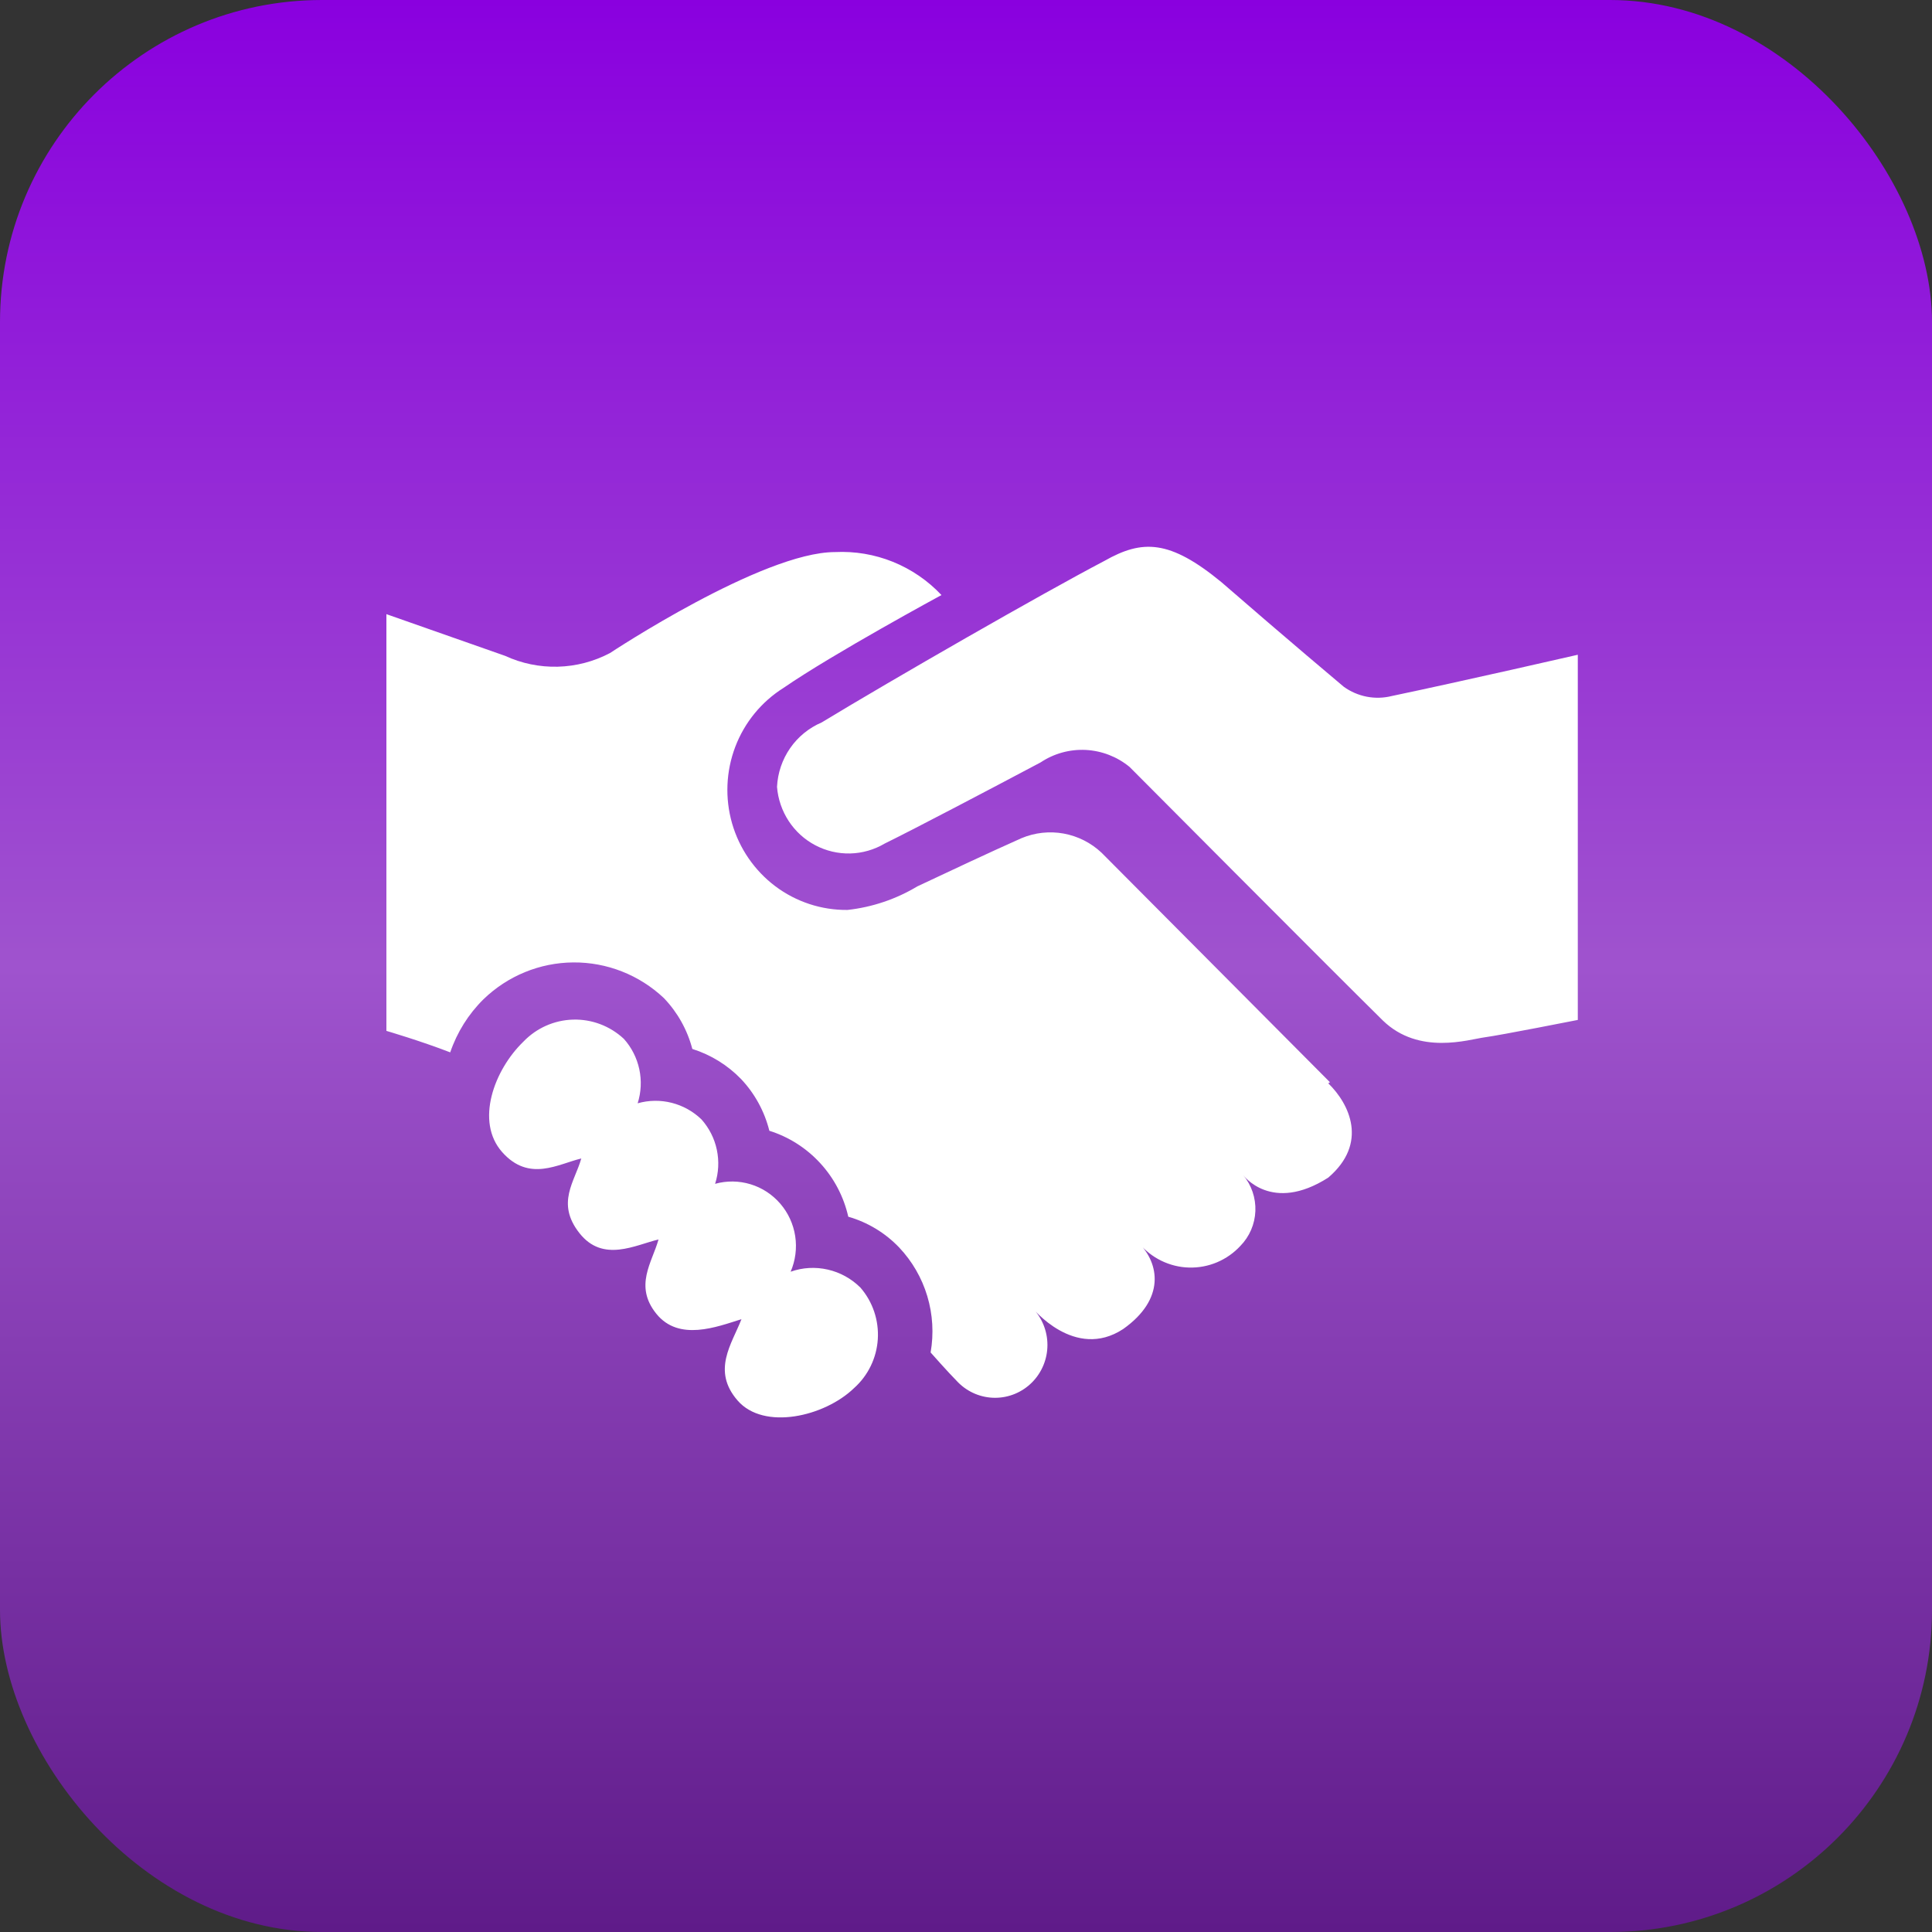
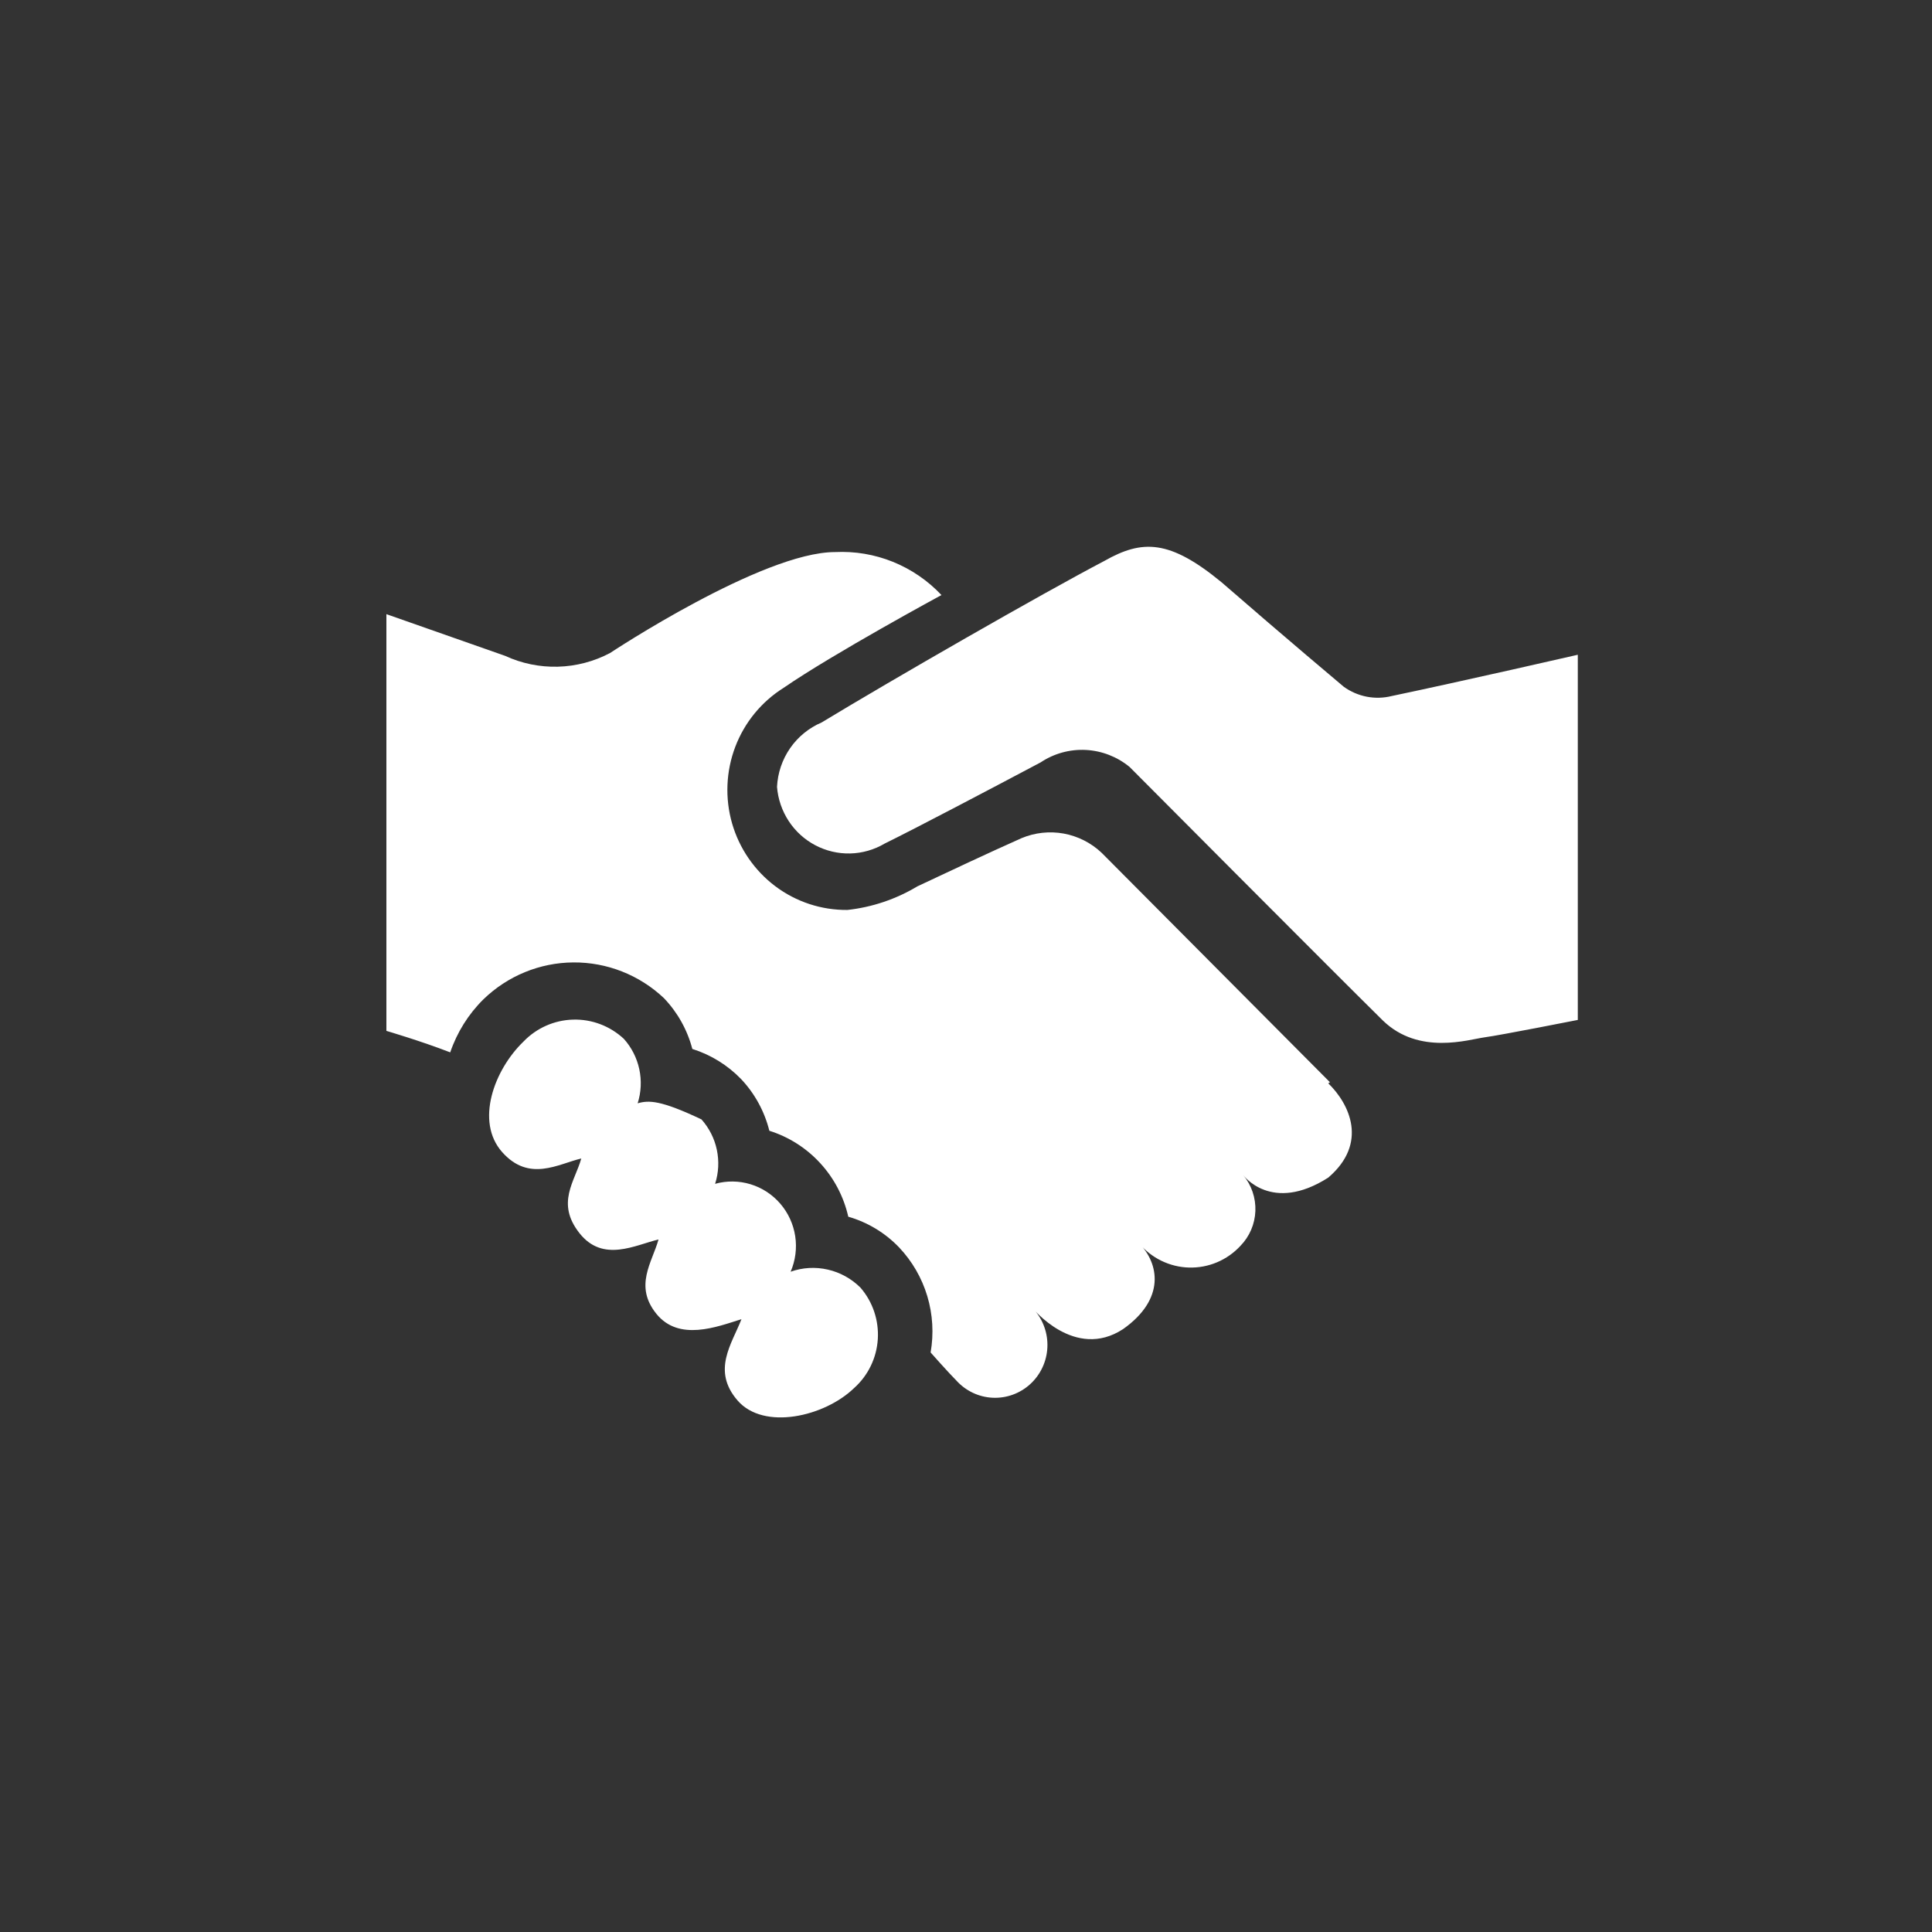
<svg xmlns="http://www.w3.org/2000/svg" width="60" height="60" viewBox="0 0 60 60" fill="none">
  <rect x="0" y="0" width="60" height="60" fill="#333333" stroke="none" />
-   <rect width="60" height="60" rx="10" fill="url(#paint0_linear_50_1112)" />
-   <path d="M49 20.334V31.675C49 31.675 46.602 32.149 46.106 32.215C45.611 32.282 44.071 32.782 42.948 31.695C41.217 29.987 35.079 23.817 35.079 23.817C34.693 23.5 34.217 23.316 33.721 23.29C33.224 23.265 32.732 23.4 32.317 23.677C30.758 24.504 28.439 25.724 27.474 26.198C27.149 26.39 26.78 26.496 26.404 26.505C26.027 26.514 25.654 26.426 25.32 26.25C24.986 26.075 24.702 25.816 24.494 25.499C24.286 25.181 24.161 24.816 24.131 24.437C24.152 24.005 24.293 23.588 24.539 23.234C24.784 22.88 25.124 22.604 25.518 22.436C27.718 21.101 32.363 18.433 34.299 17.419C35.475 16.752 36.321 16.752 37.94 18.086C39.928 19.814 41.732 21.328 41.732 21.328C41.946 21.482 42.19 21.587 42.448 21.637C42.705 21.686 42.971 21.679 43.225 21.615C45.452 21.148 49 20.334 49 20.334ZM24.554 39.494C24.703 39.147 24.753 38.765 24.696 38.391C24.639 38.017 24.479 37.668 24.233 37.382C23.988 37.097 23.668 36.887 23.309 36.778C22.951 36.669 22.569 36.664 22.208 36.765C22.318 36.423 22.336 36.059 22.262 35.707C22.188 35.356 22.023 35.031 21.785 34.764C21.526 34.514 21.207 34.337 20.86 34.249C20.512 34.161 20.148 34.166 19.803 34.264C19.912 33.921 19.929 33.556 19.854 33.205C19.778 32.853 19.613 32.528 19.374 32.262C18.945 31.863 18.38 31.648 17.797 31.665C17.214 31.681 16.661 31.926 16.255 32.349C15.343 33.23 14.755 34.831 15.594 35.778C16.433 36.725 17.339 36.145 18.052 35.978C17.854 36.692 17.259 37.359 17.993 38.293C18.726 39.227 19.737 38.66 20.451 38.493C20.252 39.207 19.684 39.934 20.384 40.801C21.085 41.668 22.261 41.208 23.027 40.968C22.73 41.735 22.096 42.562 22.908 43.496C23.721 44.43 25.604 43.997 26.523 43.109C26.958 42.721 27.224 42.175 27.261 41.59C27.298 41.004 27.104 40.428 26.721 39.987C26.441 39.709 26.09 39.515 25.707 39.428C25.324 39.34 24.924 39.363 24.554 39.494ZM41.303 33.61L34.213 26.485C33.885 26.175 33.476 25.968 33.034 25.887C32.592 25.807 32.137 25.857 31.722 26.031C30.731 26.472 29.456 27.072 28.491 27.526C27.827 27.925 27.086 28.175 26.318 28.259C25.512 28.267 24.725 28.009 24.078 27.523C23.432 27.037 22.96 26.351 22.735 25.57C22.511 24.788 22.546 23.954 22.834 23.194C23.123 22.434 23.651 21.791 24.335 21.362C25.875 20.301 29.238 18.48 29.238 18.48C28.815 18.03 28.301 17.679 27.73 17.448C27.16 17.218 26.548 17.115 25.934 17.145C23.675 17.145 18.944 20.281 18.944 20.281C18.444 20.545 17.89 20.69 17.325 20.705C16.761 20.72 16.2 20.605 15.687 20.368L12 19.073V32.015C12 32.015 13.05 32.322 13.982 32.682C14.194 32.06 14.547 31.495 15.013 31.035C15.765 30.306 16.764 29.896 17.806 29.889C18.848 29.881 19.854 30.277 20.616 30.995C21.04 31.437 21.345 31.981 21.501 32.576C22.074 32.756 22.594 33.077 23.014 33.51C23.44 33.96 23.742 34.514 23.893 35.117C24.497 35.307 25.041 35.653 25.471 36.121C25.902 36.589 26.203 37.163 26.344 37.786C26.944 37.958 27.489 38.287 27.923 38.74C28.328 39.168 28.628 39.686 28.798 40.253C28.968 40.82 29.003 41.419 28.901 42.002C28.901 42.002 29.43 42.602 29.753 42.929C30.058 43.237 30.472 43.41 30.903 43.41C31.334 43.41 31.748 43.237 32.053 42.929C32.358 42.621 32.529 42.204 32.529 41.769C32.529 41.333 32.358 40.916 32.053 40.608C32.053 40.608 33.374 42.262 34.88 41.275C36.202 40.341 35.997 39.233 35.37 38.606C35.561 38.837 35.799 39.023 36.067 39.154C36.336 39.285 36.628 39.357 36.926 39.365C37.224 39.373 37.52 39.318 37.795 39.202C38.07 39.086 38.317 38.913 38.521 38.693C38.805 38.403 38.971 38.017 38.987 37.609C39.002 37.202 38.867 36.803 38.607 36.492C38.607 36.492 39.486 37.699 41.25 36.572C42.499 35.504 41.91 34.283 41.25 33.643L41.303 33.61Z" fill="white" />
+   <path d="M49 20.334V31.675C49 31.675 46.602 32.149 46.106 32.215C45.611 32.282 44.071 32.782 42.948 31.695C41.217 29.987 35.079 23.817 35.079 23.817C34.693 23.5 34.217 23.316 33.721 23.29C33.224 23.265 32.732 23.4 32.317 23.677C30.758 24.504 28.439 25.724 27.474 26.198C27.149 26.39 26.78 26.496 26.404 26.505C26.027 26.514 25.654 26.426 25.32 26.25C24.986 26.075 24.702 25.816 24.494 25.499C24.286 25.181 24.161 24.816 24.131 24.437C24.152 24.005 24.293 23.588 24.539 23.234C24.784 22.88 25.124 22.604 25.518 22.436C27.718 21.101 32.363 18.433 34.299 17.419C35.475 16.752 36.321 16.752 37.94 18.086C39.928 19.814 41.732 21.328 41.732 21.328C41.946 21.482 42.19 21.587 42.448 21.637C42.705 21.686 42.971 21.679 43.225 21.615C45.452 21.148 49 20.334 49 20.334ZM24.554 39.494C24.703 39.147 24.753 38.765 24.696 38.391C24.639 38.017 24.479 37.668 24.233 37.382C23.988 37.097 23.668 36.887 23.309 36.778C22.951 36.669 22.569 36.664 22.208 36.765C22.318 36.423 22.336 36.059 22.262 35.707C22.188 35.356 22.023 35.031 21.785 34.764C20.512 34.161 20.148 34.166 19.803 34.264C19.912 33.921 19.929 33.556 19.854 33.205C19.778 32.853 19.613 32.528 19.374 32.262C18.945 31.863 18.38 31.648 17.797 31.665C17.214 31.681 16.661 31.926 16.255 32.349C15.343 33.23 14.755 34.831 15.594 35.778C16.433 36.725 17.339 36.145 18.052 35.978C17.854 36.692 17.259 37.359 17.993 38.293C18.726 39.227 19.737 38.66 20.451 38.493C20.252 39.207 19.684 39.934 20.384 40.801C21.085 41.668 22.261 41.208 23.027 40.968C22.73 41.735 22.096 42.562 22.908 43.496C23.721 44.43 25.604 43.997 26.523 43.109C26.958 42.721 27.224 42.175 27.261 41.59C27.298 41.004 27.104 40.428 26.721 39.987C26.441 39.709 26.09 39.515 25.707 39.428C25.324 39.34 24.924 39.363 24.554 39.494ZM41.303 33.61L34.213 26.485C33.885 26.175 33.476 25.968 33.034 25.887C32.592 25.807 32.137 25.857 31.722 26.031C30.731 26.472 29.456 27.072 28.491 27.526C27.827 27.925 27.086 28.175 26.318 28.259C25.512 28.267 24.725 28.009 24.078 27.523C23.432 27.037 22.96 26.351 22.735 25.57C22.511 24.788 22.546 23.954 22.834 23.194C23.123 22.434 23.651 21.791 24.335 21.362C25.875 20.301 29.238 18.48 29.238 18.48C28.815 18.03 28.301 17.679 27.73 17.448C27.16 17.218 26.548 17.115 25.934 17.145C23.675 17.145 18.944 20.281 18.944 20.281C18.444 20.545 17.89 20.69 17.325 20.705C16.761 20.72 16.2 20.605 15.687 20.368L12 19.073V32.015C12 32.015 13.05 32.322 13.982 32.682C14.194 32.06 14.547 31.495 15.013 31.035C15.765 30.306 16.764 29.896 17.806 29.889C18.848 29.881 19.854 30.277 20.616 30.995C21.04 31.437 21.345 31.981 21.501 32.576C22.074 32.756 22.594 33.077 23.014 33.51C23.44 33.96 23.742 34.514 23.893 35.117C24.497 35.307 25.041 35.653 25.471 36.121C25.902 36.589 26.203 37.163 26.344 37.786C26.944 37.958 27.489 38.287 27.923 38.74C28.328 39.168 28.628 39.686 28.798 40.253C28.968 40.82 29.003 41.419 28.901 42.002C28.901 42.002 29.43 42.602 29.753 42.929C30.058 43.237 30.472 43.41 30.903 43.41C31.334 43.41 31.748 43.237 32.053 42.929C32.358 42.621 32.529 42.204 32.529 41.769C32.529 41.333 32.358 40.916 32.053 40.608C32.053 40.608 33.374 42.262 34.88 41.275C36.202 40.341 35.997 39.233 35.37 38.606C35.561 38.837 35.799 39.023 36.067 39.154C36.336 39.285 36.628 39.357 36.926 39.365C37.224 39.373 37.52 39.318 37.795 39.202C38.07 39.086 38.317 38.913 38.521 38.693C38.805 38.403 38.971 38.017 38.987 37.609C39.002 37.202 38.867 36.803 38.607 36.492C38.607 36.492 39.486 37.699 41.25 36.572C42.499 35.504 41.91 34.283 41.25 33.643L41.303 33.61Z" fill="white" />
  <defs>
    <linearGradient id="paint0_linear_50_1112" x1="30" y1="0" x2="30" y2="60" gradientUnits="userSpaceOnUse">
      <stop stop-color="#8A00DF" />
      <stop offset="0.5" stop-color="#9F53CE" />
      <stop offset="1" stop-color="#5F1B89" />
    </linearGradient>
  </defs>
</svg>